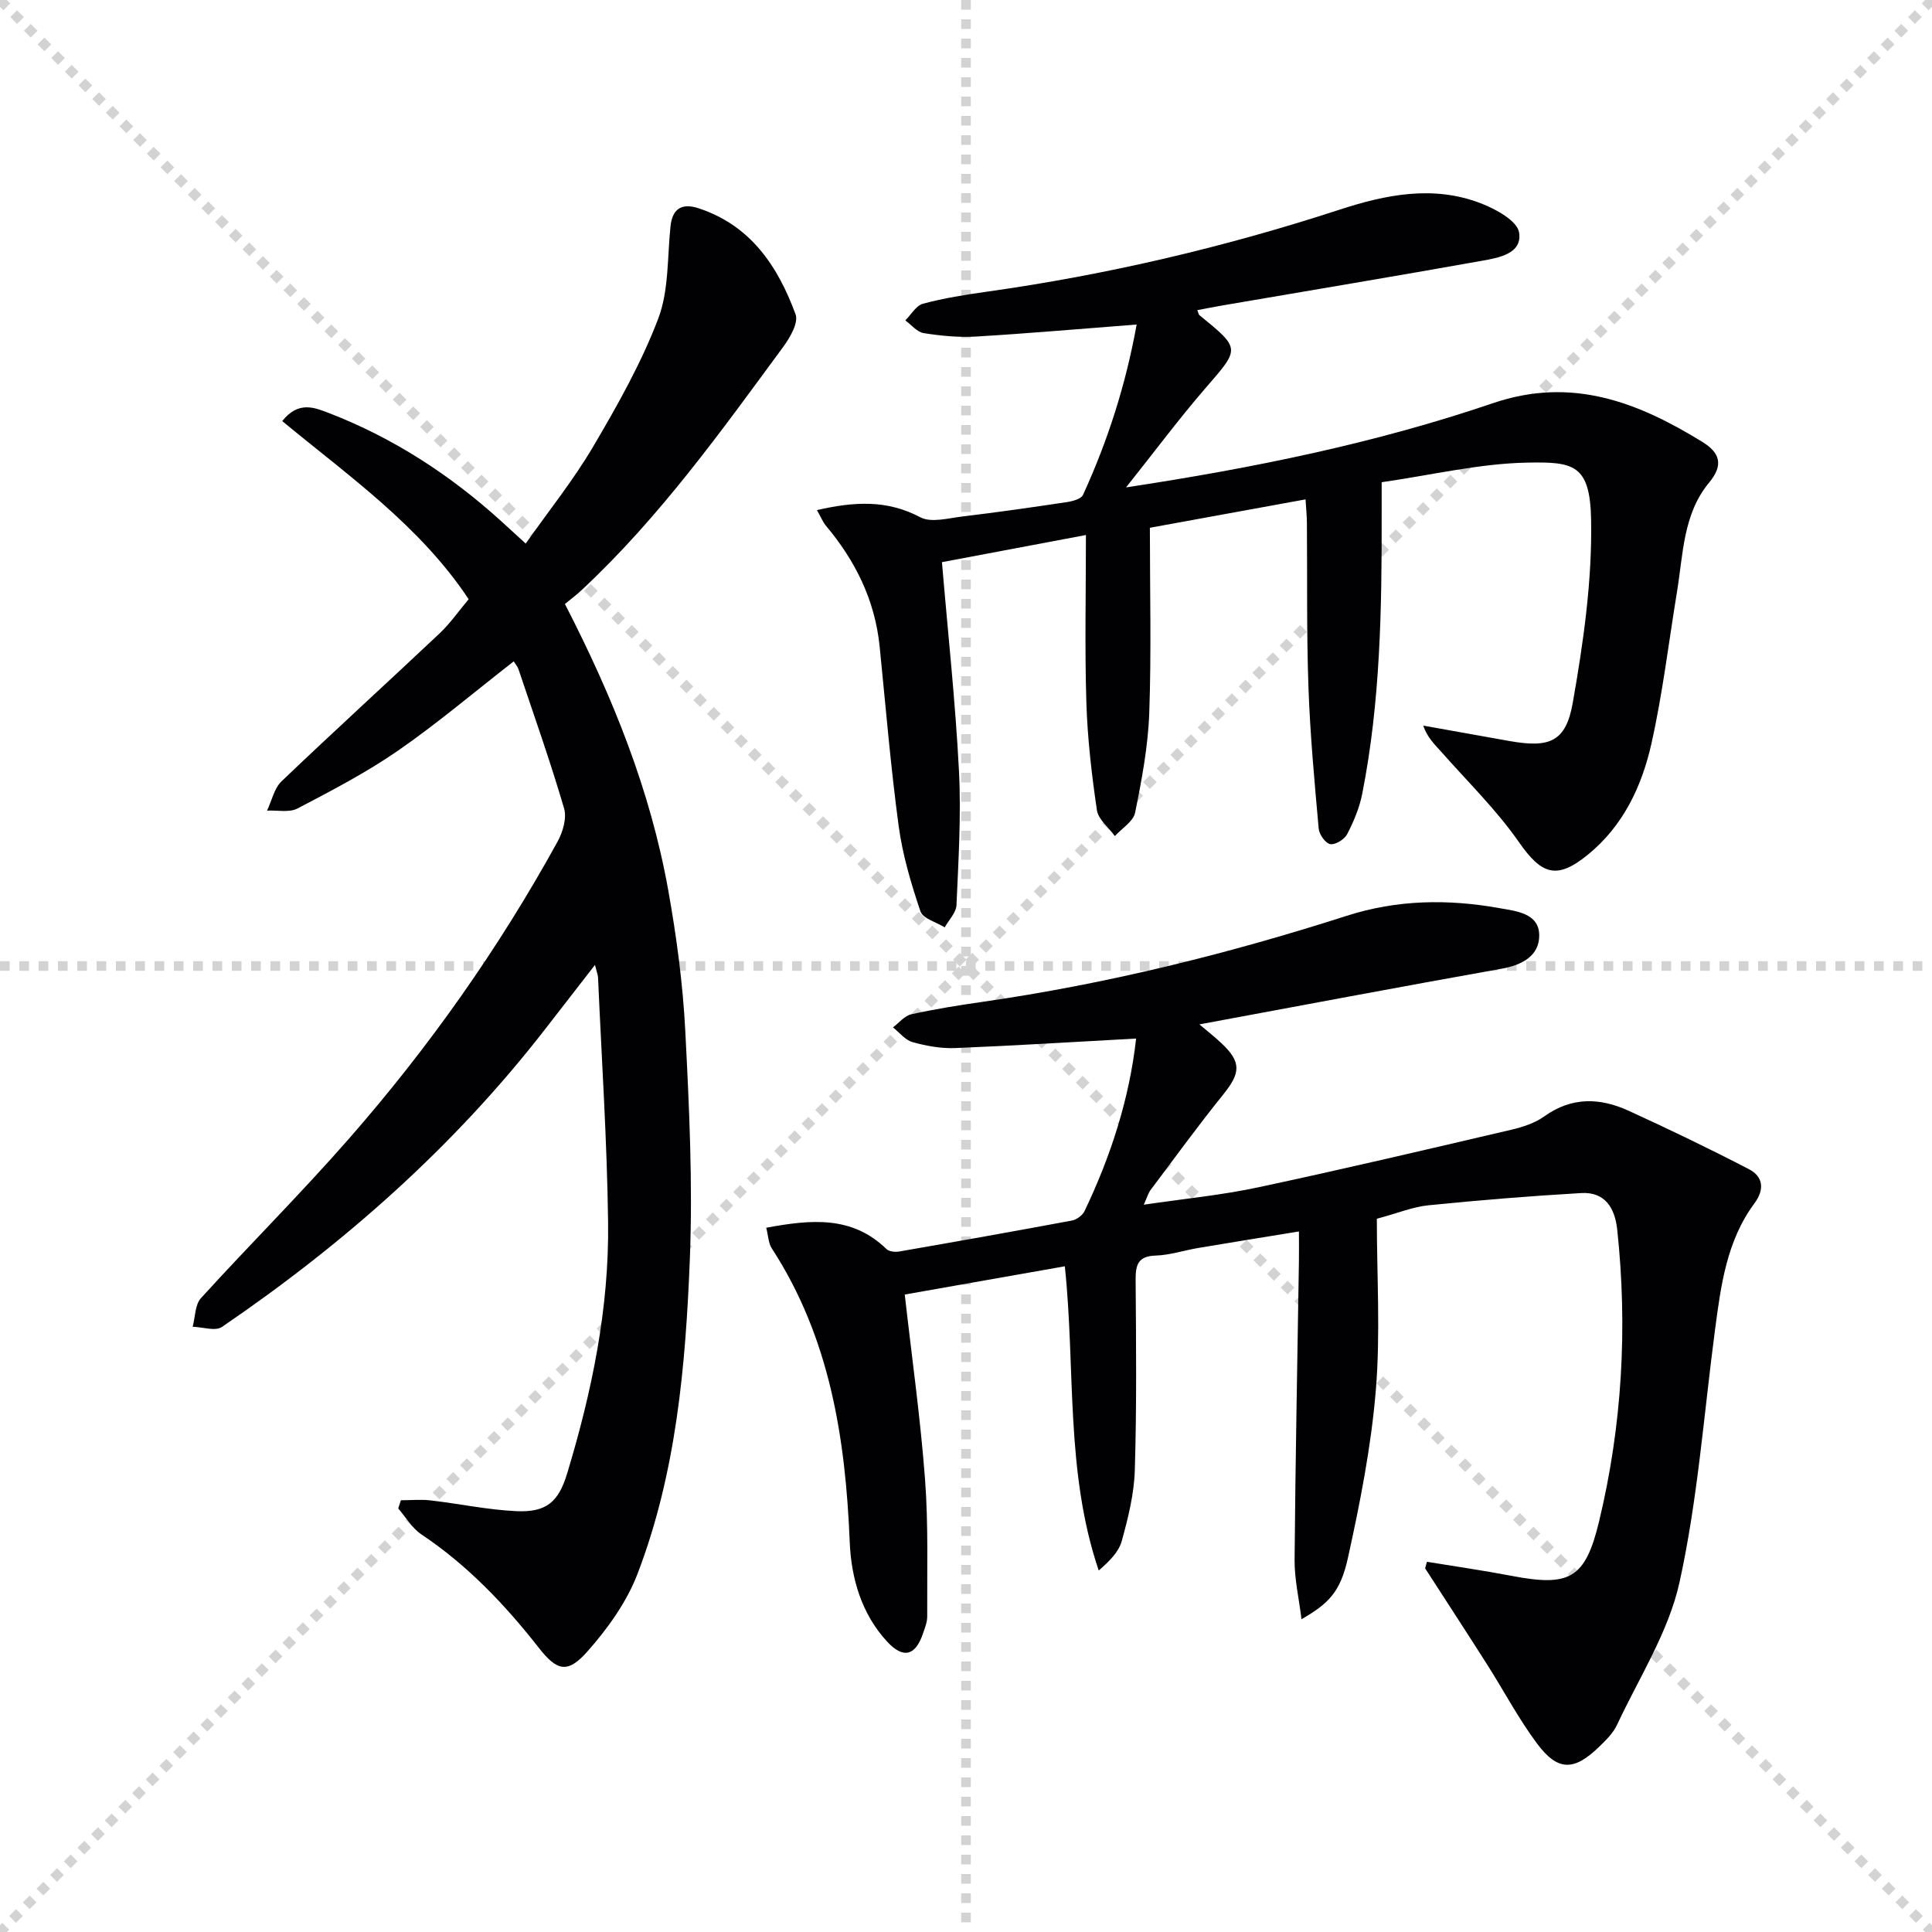
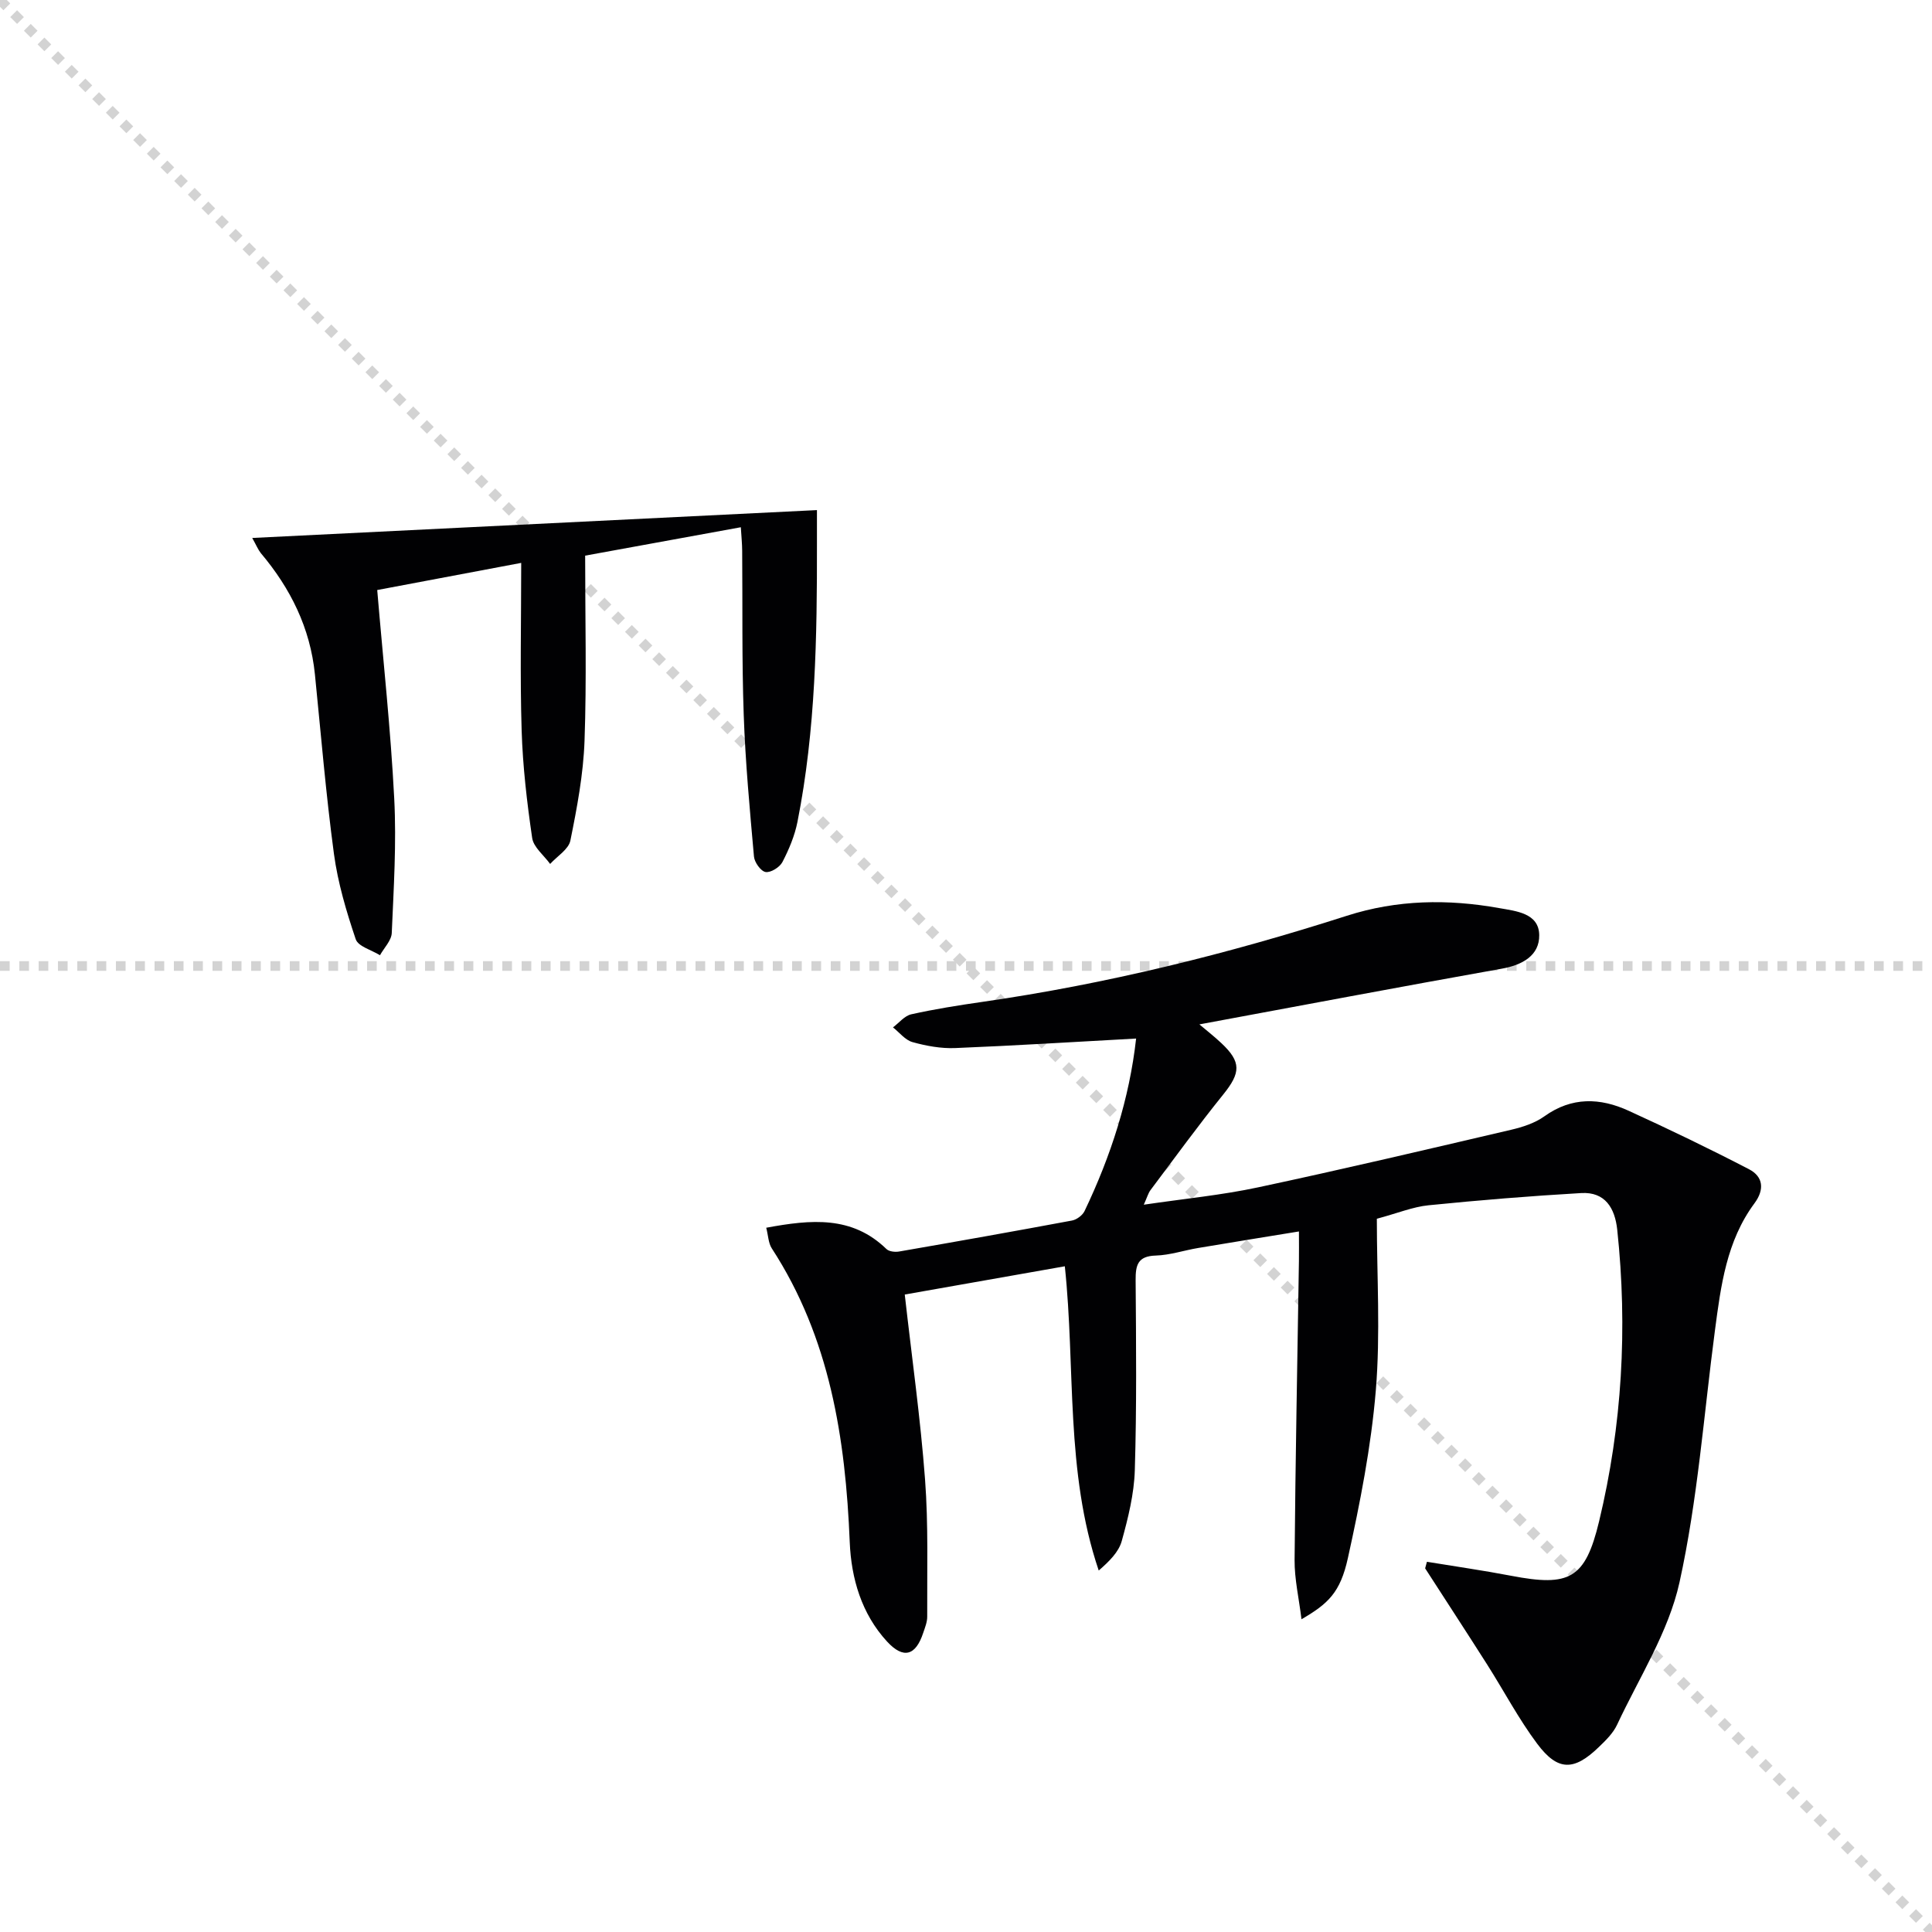
<svg xmlns="http://www.w3.org/2000/svg" enable-background="new 0 0 400 400" viewBox="0 0 400 400">
  <g stroke="lightgray" stroke-dasharray="1,1" stroke-width="1" transform="scale(2, 2)">
    <line x1="0" y1="0" x2="200" y2="200" />
-     <line x1="200" y1="0" x2="0" y2="200" />
-     <line x1="100" y1="0" x2="100" y2="200" />
    <line x1="0" y1="100" x2="200" y2="100" />
  </g>
  <g fill="#010103">
    <path d="m295.43 323.35c5.82.96 11.66 1.79 17.45 2.9 12.06 2.31 15.32.67 18.19-11.25 4.78-19.87 5.93-40.06 3.76-60.41-.48-4.47-2.5-7.86-7.45-7.58-10.55.61-21.1 1.47-31.62 2.53-3.22.32-6.34 1.62-10.7 2.79 0 11.93.76 23.79-.21 35.51-.97 11.68-3.26 23.31-5.79 34.77-1.57 7.1-4.06 9.42-9.6 12.64-.53-4.35-1.46-8.32-1.43-12.29.17-20.64.58-41.28.9-61.92.03-1.81 0-3.62 0-6.08-7.26 1.19-14.06 2.27-20.85 3.42-2.94.49-5.85 1.48-8.79 1.57-3.74.11-4.19 1.97-4.17 5.1.1 13.12.23 26.25-.17 39.36-.15 4.91-1.38 9.86-2.7 14.63-.63 2.3-2.6 4.23-4.77 6.12-6.97-20.58-4.78-41.86-7.02-62.99-11.15 1.97-22.17 3.91-33.14 5.85 1.49 13.21 3.26 25.7 4.2 38.26.71 9.43.4 18.94.45 28.42.01 1.12-.46 2.27-.83 3.37-1.56 4.73-4.09 5.47-7.48 1.8-5.3-5.76-7.42-13.09-7.73-20.57-.88-21.53-4.1-42.31-16.14-60.84-.71-1.09-.73-2.64-1.15-4.27 9.3-1.72 17.75-2.53 24.89 4.41.55.53 1.8.66 2.64.51 11.94-2.07 23.86-4.19 35.77-6.41.97-.18 2.17-1.07 2.6-1.95 5.46-11.42 9.3-23.32 10.68-35.73-12.72.69-25.09 1.47-37.46 1.97-2.93.12-5.98-.44-8.83-1.23-1.52-.42-2.71-2-4.05-3.05 1.26-.94 2.39-2.4 3.79-2.71 4.85-1.08 9.77-1.86 14.7-2.57 25.69-3.7 50.79-9.91 75.48-17.83 10.41-3.34 20.93-3.49 31.53-1.59 3.46.62 8.24 1.02 8.3 5.59.06 4.23-3.48 6.2-7.78 6.96-20.9 3.73-41.77 7.67-62.58 11.53 1.16.99 2.93 2.36 4.55 3.88 4.17 3.91 4.01 6.14.39 10.63-5.21 6.46-10.09 13.18-15.07 19.81-.46.62-.67 1.43-1.38 3.01 8.39-1.24 16.14-1.98 23.7-3.6 17.5-3.73 34.92-7.84 52.34-11.91 2.4-.56 4.93-1.38 6.9-2.79 5.68-4.07 11.54-3.85 17.44-1.15 8.4 3.84 16.73 7.85 24.93 12.11 2.93 1.52 3.25 4.19 1.11 7.07-5.77 7.79-6.95 17.06-8.17 26.3-2.3 17.42-3.57 35.07-7.34 52.17-2.27 10.28-8.37 19.73-12.92 29.47-.82 1.75-2.34 3.24-3.77 4.61-5.14 4.98-8.5 5.03-12.76-.66-3.86-5.16-6.89-10.94-10.36-16.4-4.24-6.67-8.57-13.29-12.85-19.93.13-.44.25-.9.37-1.36z" />
-     <path d="m116.96 125.05c9.98 19.39 17.7 38.64 21.39 59.25 1.72 9.62 3.03 19.38 3.53 29.12.81 15.78 1.57 31.63.94 47.4-.88 22.06-2.83 44.17-10.83 65.03-2.25 5.87-6.2 11.37-10.42 16.12-4.06 4.57-6.25 4-10-.79-7.02-8.96-14.77-17.11-24.31-23.49-1.94-1.29-3.23-3.56-4.81-5.38.18-.57.36-1.13.55-1.7 2.07 0 4.16-.2 6.2.04 5.92.68 11.79 1.95 17.72 2.22 6.22.28 8.72-1.92 10.5-7.8 5.13-16.93 8.7-34.2 8.48-51.93-.21-16.91-1.34-33.81-2.08-50.71-.03-.61-.28-1.21-.64-2.65-3.73 4.81-7.02 9.05-10.31 13.29-18.85 24.3-41.61 44.4-66.92 61.66-1.37.94-4.01.01-6.06-.04.54-2 .47-4.55 1.71-5.92 10.08-11.08 20.71-21.67 30.58-32.94 16.6-18.95 31.08-39.46 43.24-61.55 1.1-1.99 1.96-4.88 1.37-6.9-2.84-9.69-6.22-19.23-9.44-28.81-.21-.62-.68-1.14-.99-1.64-8.3 6.46-15.89 12.91-24.04 18.54-6.54 4.52-13.67 8.22-20.73 11.92-1.71.89-4.18.33-6.3.44.98-2.05 1.47-4.61 3.01-6.08 10.81-10.33 21.87-20.39 32.74-30.64 2.16-2.04 3.88-4.54 5.99-7.05-10.08-15.2-24.87-25.53-38.6-36.88 3.35-4.21 6.64-2.83 9.68-1.66 13.35 5.16 25.15 12.84 35.72 22.44 1.47 1.34 2.94 2.68 5.01 4.58 4.79-6.8 9.88-13.13 13.96-20.06 5.02-8.53 9.96-17.27 13.47-26.48 2.23-5.86 1.88-12.72 2.55-19.14.4-3.81 2.49-4.83 5.81-3.74 10.8 3.54 16.44 12.03 20.09 21.98.62 1.7-1.13 4.76-2.51 6.64-12.91 17.56-25.61 35.31-41.64 50.29-1.11 1.07-2.33 1.97-3.61 3.02z" />
-     <path d="m169.14 105.61c7.78-1.78 14.54-2.15 21.39 1.48 2.24 1.19 5.77.2 8.67-.15 7.25-.87 14.48-1.9 21.71-2.99 1.19-.18 2.93-.65 3.32-1.5 5.11-11.16 8.84-22.75 11.1-35.26-11.47.88-22.36 1.84-33.26 2.49-3.59.21-7.27-.15-10.83-.71-1.37-.22-2.54-1.72-3.81-2.63 1.21-1.2 2.24-3.08 3.67-3.46 4.3-1.15 8.74-1.86 13.16-2.48 24.87-3.5 49.22-9.2 73.08-16.99 9.62-3.14 19.41-5.1 29.22-1.33 3.1 1.19 7.57 3.63 7.95 6.05.71 4.42-4.29 5.26-7.8 5.88-17.8 3.18-35.63 6.15-53.45 9.2-1.77.3-3.54.66-5.36 1 .19.48.22.88.44 1.05 8.56 6.98 8.4 6.84 1.31 15.02-5.5 6.35-10.52 13.1-16.51 20.63 26.73-4.06 51.75-9.2 75.97-17.44 16.29-5.54 29.92-.24 43.31 8 3.62 2.22 4.52 4.73 1.43 8.45-5.4 6.51-5.36 14.81-6.65 22.63-1.72 10.48-2.97 21.06-5.29 31.41-1.98 8.82-5.84 17.03-13.14 22.98-6.49 5.29-9.61 4.13-14.3-2.6-4.61-6.62-10.48-12.36-15.85-18.44-1.45-1.64-3.09-3.11-3.95-5.67 5.95 1.06 11.89 2.14 17.84 3.19 8.27 1.46 11.68.23 13.11-7.9 2.21-12.52 4.04-25.34 3.8-37.99-.22-11.45-3.71-11.93-13.25-11.75-9.85.19-19.66 2.55-30.11 4.06v6.89c.03 19.31-.26 38.6-4.03 57.64-.57 2.89-1.76 5.72-3.12 8.34-.56 1.08-2.43 2.24-3.49 2.06-.99-.17-2.3-2.01-2.4-3.21-.87-9.76-1.78-19.53-2.12-29.32-.4-11.32-.22-22.66-.32-33.99-.01-1.45-.16-2.91-.28-4.86-10.94 1.99-21.45 3.91-32.23 5.88 0 13.08.32 25.74-.13 38.37-.25 6.91-1.55 13.82-2.93 20.62-.37 1.82-2.74 3.24-4.19 4.84-1.29-1.79-3.44-3.45-3.72-5.38-1.08-7.37-1.95-14.82-2.18-22.26-.35-11.3-.09-22.62-.09-34.69-10.17 1.92-20.14 3.8-29.81 5.62 1.24 14.73 2.79 28.92 3.52 43.15.48 9.26-.11 18.58-.51 27.86-.07 1.56-1.59 3.07-2.44 4.6-1.73-1.08-4.51-1.81-5.02-3.31-1.94-5.75-3.7-11.67-4.51-17.66-1.66-12.34-2.69-24.78-3.94-37.18-.97-9.61-5.05-17.81-11.2-25.1-.6-.77-.96-1.69-1.78-3.14z" />
+     <path d="m169.14 105.61v6.89c.03 19.31-.26 38.6-4.03 57.64-.57 2.89-1.76 5.72-3.12 8.34-.56 1.08-2.43 2.24-3.49 2.06-.99-.17-2.3-2.01-2.4-3.21-.87-9.76-1.78-19.53-2.12-29.32-.4-11.32-.22-22.66-.32-33.99-.01-1.45-.16-2.91-.28-4.86-10.94 1.99-21.45 3.91-32.23 5.88 0 13.08.32 25.74-.13 38.37-.25 6.91-1.55 13.82-2.93 20.62-.37 1.82-2.74 3.24-4.19 4.84-1.29-1.79-3.44-3.45-3.72-5.38-1.08-7.37-1.95-14.82-2.18-22.26-.35-11.3-.09-22.62-.09-34.69-10.17 1.92-20.14 3.8-29.81 5.62 1.24 14.73 2.79 28.92 3.52 43.15.48 9.26-.11 18.58-.51 27.86-.07 1.56-1.59 3.07-2.44 4.6-1.73-1.08-4.51-1.81-5.02-3.31-1.94-5.75-3.7-11.67-4.51-17.66-1.66-12.34-2.69-24.78-3.94-37.18-.97-9.61-5.05-17.81-11.2-25.1-.6-.77-.96-1.69-1.78-3.14z" />
  </g>
</svg>